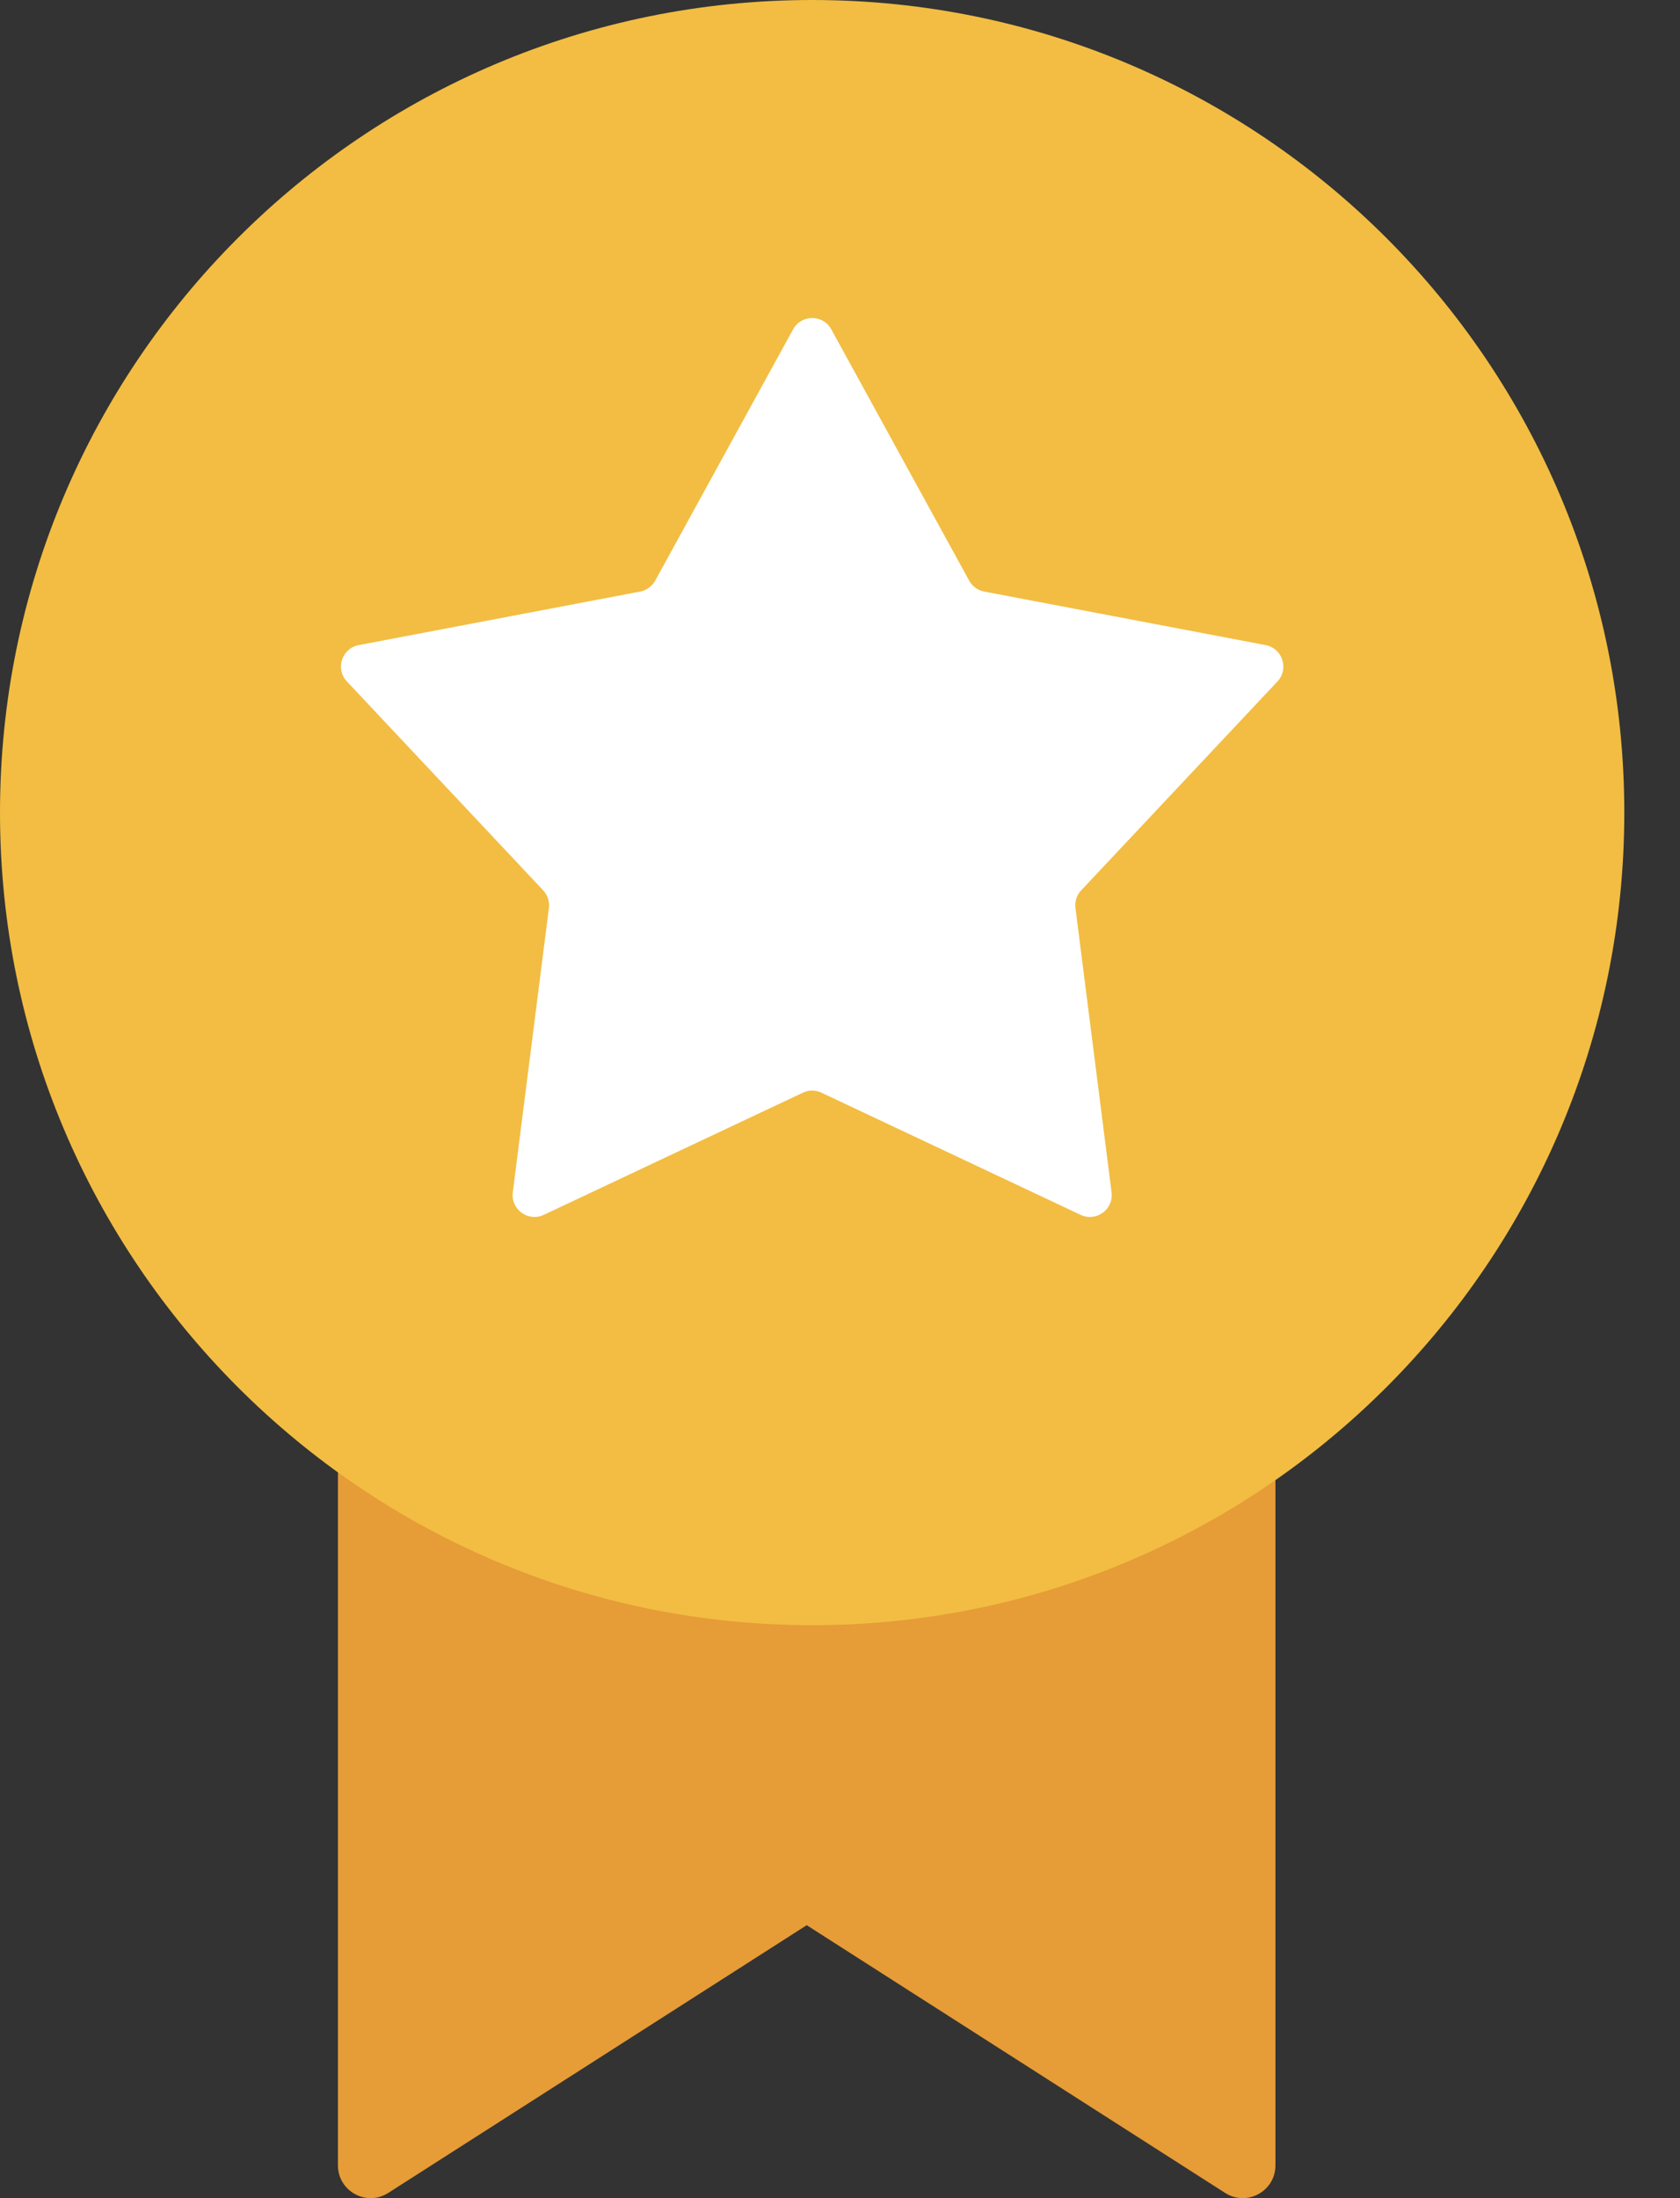
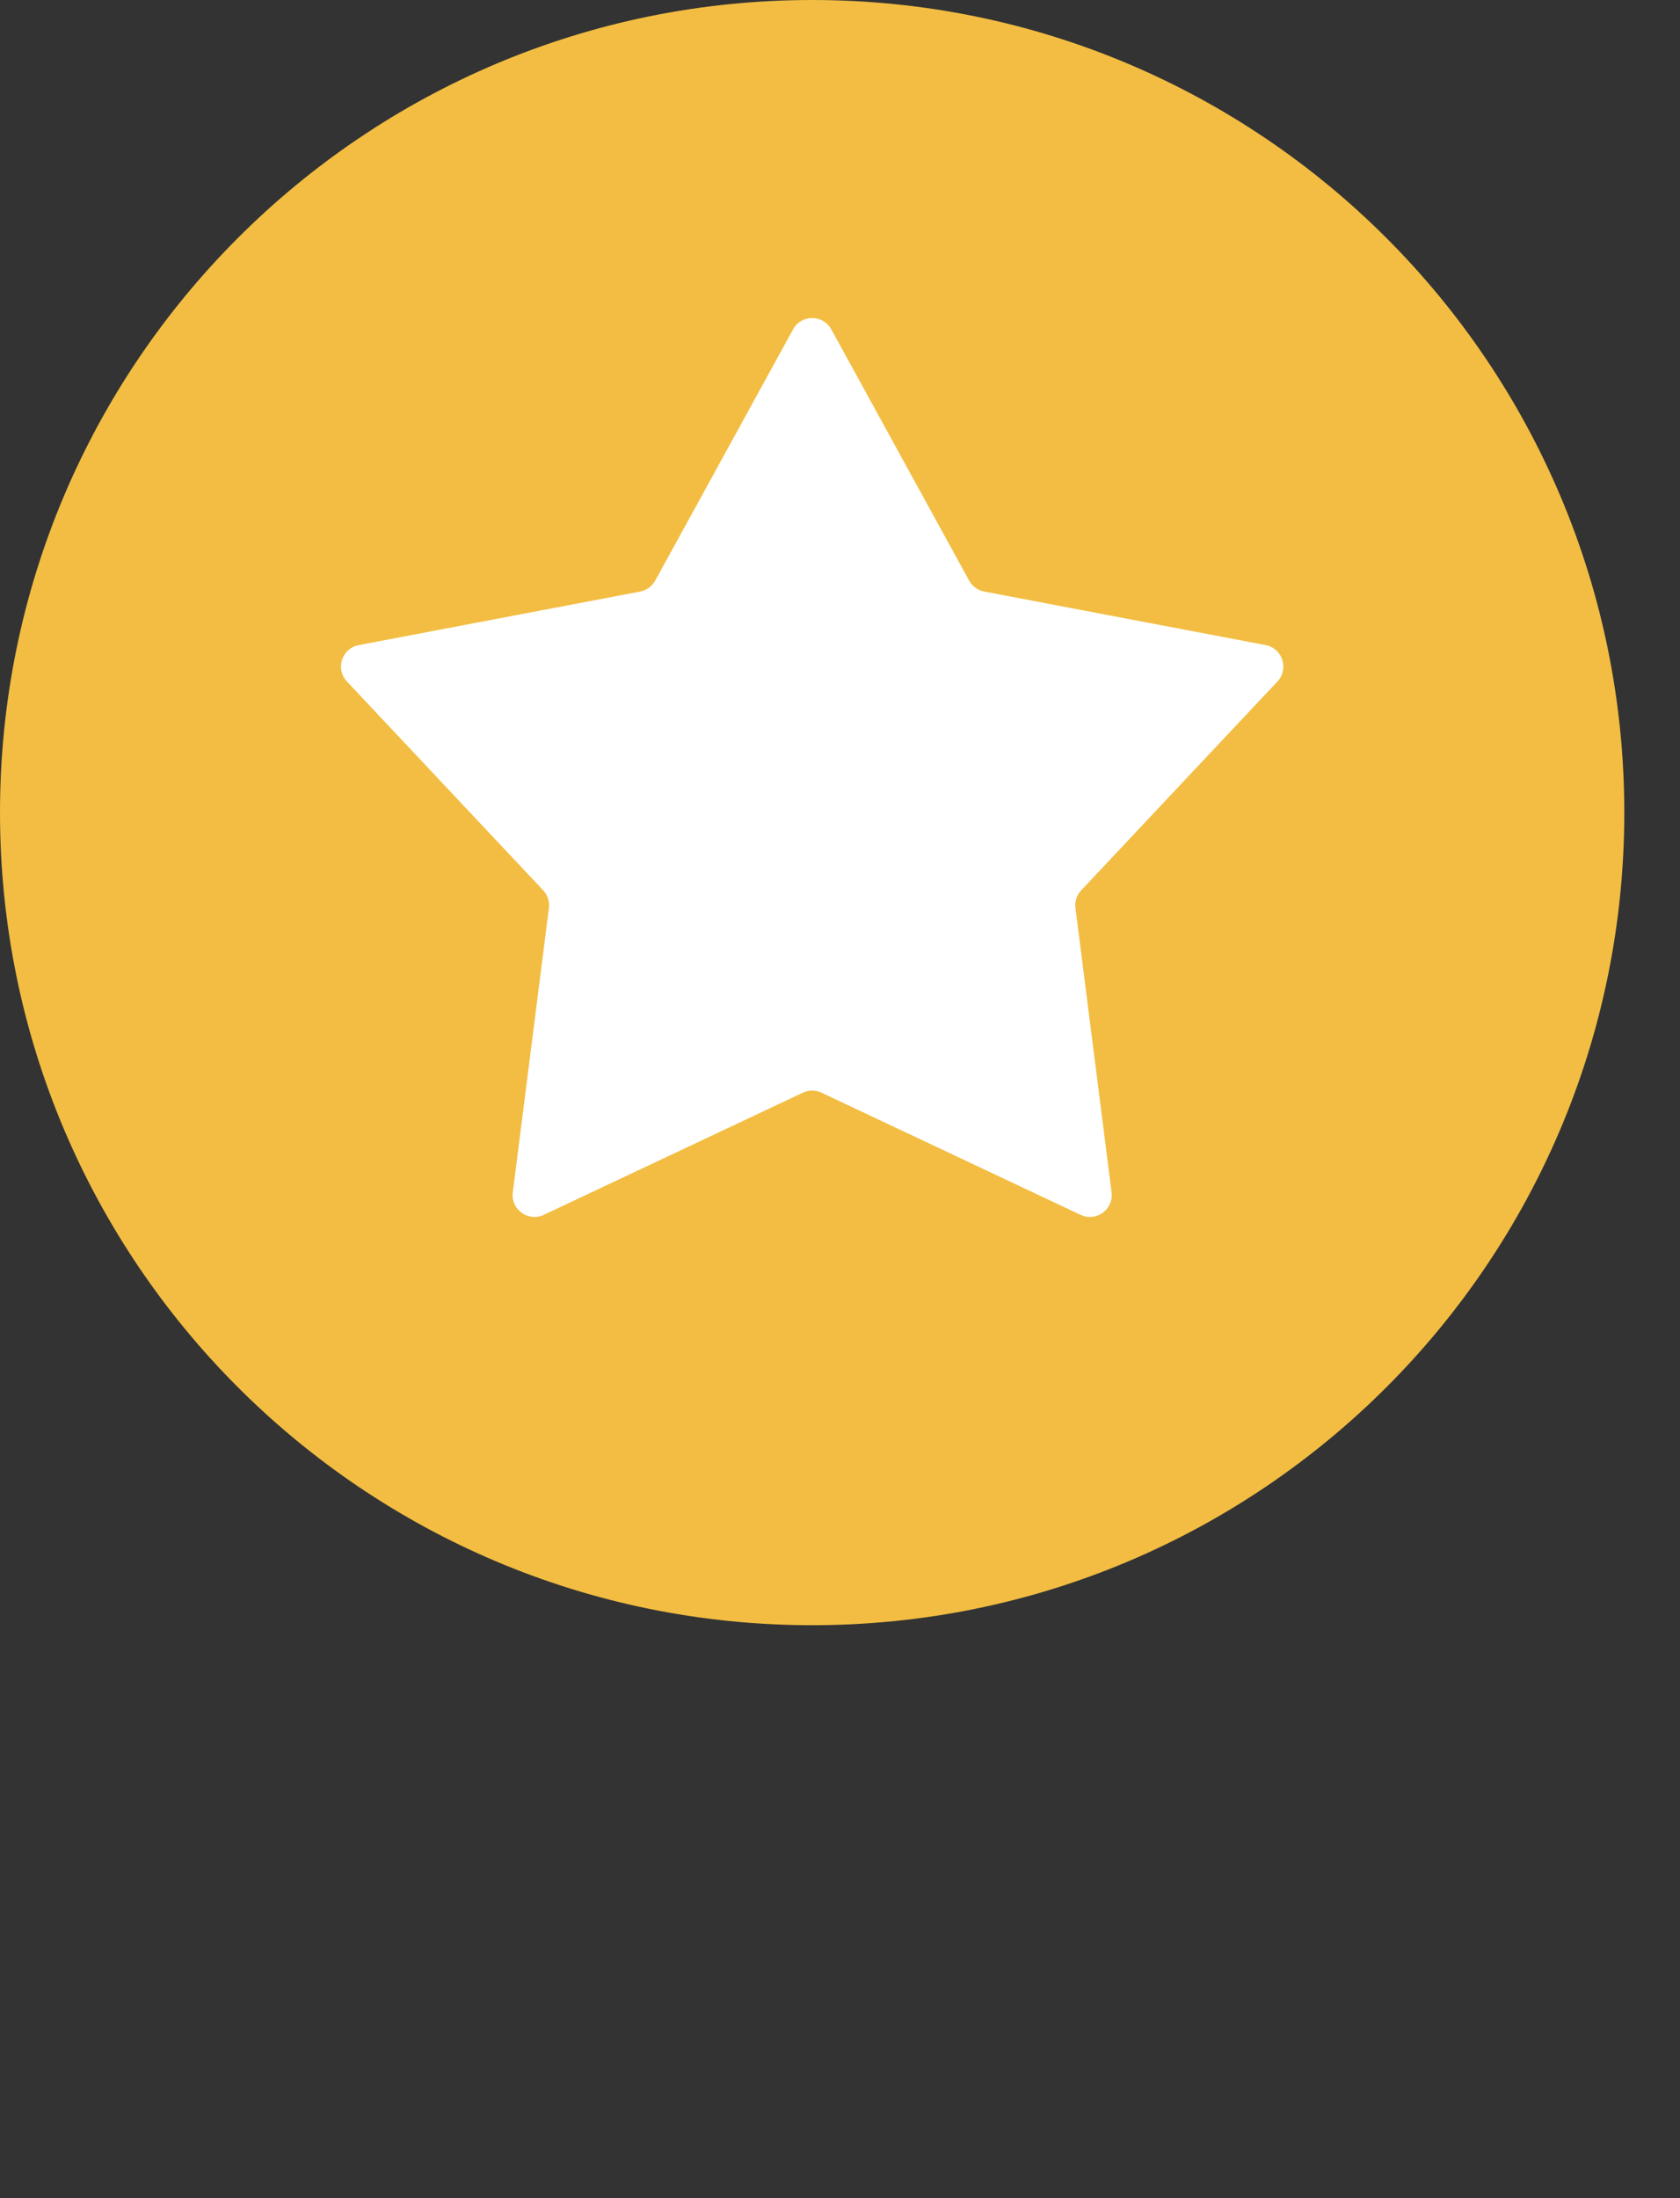
<svg xmlns="http://www.w3.org/2000/svg" width="26" height="34" viewBox="0 0 26 34" fill="none">
  <rect x="0" y="0" width="26" height="34" fill="#333333" stroke="none" />
-   <path d="M5.23 21.933H19.739V33.493C19.739 33.893 19.297 34.135 18.96 33.919L12.485 29.778L6.009 33.919C5.672 34.135 5.23 33.893 5.23 33.493V21.933Z" fill="#E69C37" />
-   <path d="M25.138 12.569C25.138 19.511 19.511 25.138 12.569 25.138C5.627 25.138 0 19.511 0 12.569C0 5.627 5.627 0 12.569 0C19.511 0 25.138 5.627 25.138 12.569Z" fill="#F2BD42" />
+   <path d="M25.138 12.569C25.138 19.511 19.511 25.138 12.569 25.138C5.627 25.138 0 19.511 0 12.569C0 5.627 5.627 0 12.569 0C19.511 0 25.138 5.627 25.138 12.569" fill="#F2BD42" />
  <path d="M12.274 5.094C12.402 4.861 12.737 4.861 12.865 5.094L14.999 8.981C15.047 9.069 15.133 9.131 15.232 9.15L19.587 9.978C19.849 10.028 19.952 10.347 19.77 10.541L16.733 13.771C16.664 13.844 16.631 13.945 16.644 14.045L17.203 18.443C17.236 18.707 16.965 18.904 16.724 18.791L12.713 16.901C12.622 16.858 12.517 16.858 12.426 16.901L8.415 18.791C8.174 18.904 7.903 18.707 7.936 18.443L8.495 14.045C8.507 13.945 8.475 13.844 8.406 13.771L5.369 10.541C5.186 10.347 5.29 10.028 5.552 9.978L9.907 9.15C10.006 9.131 10.091 9.069 10.14 8.981L12.274 5.094Z" fill="white" />
</svg>